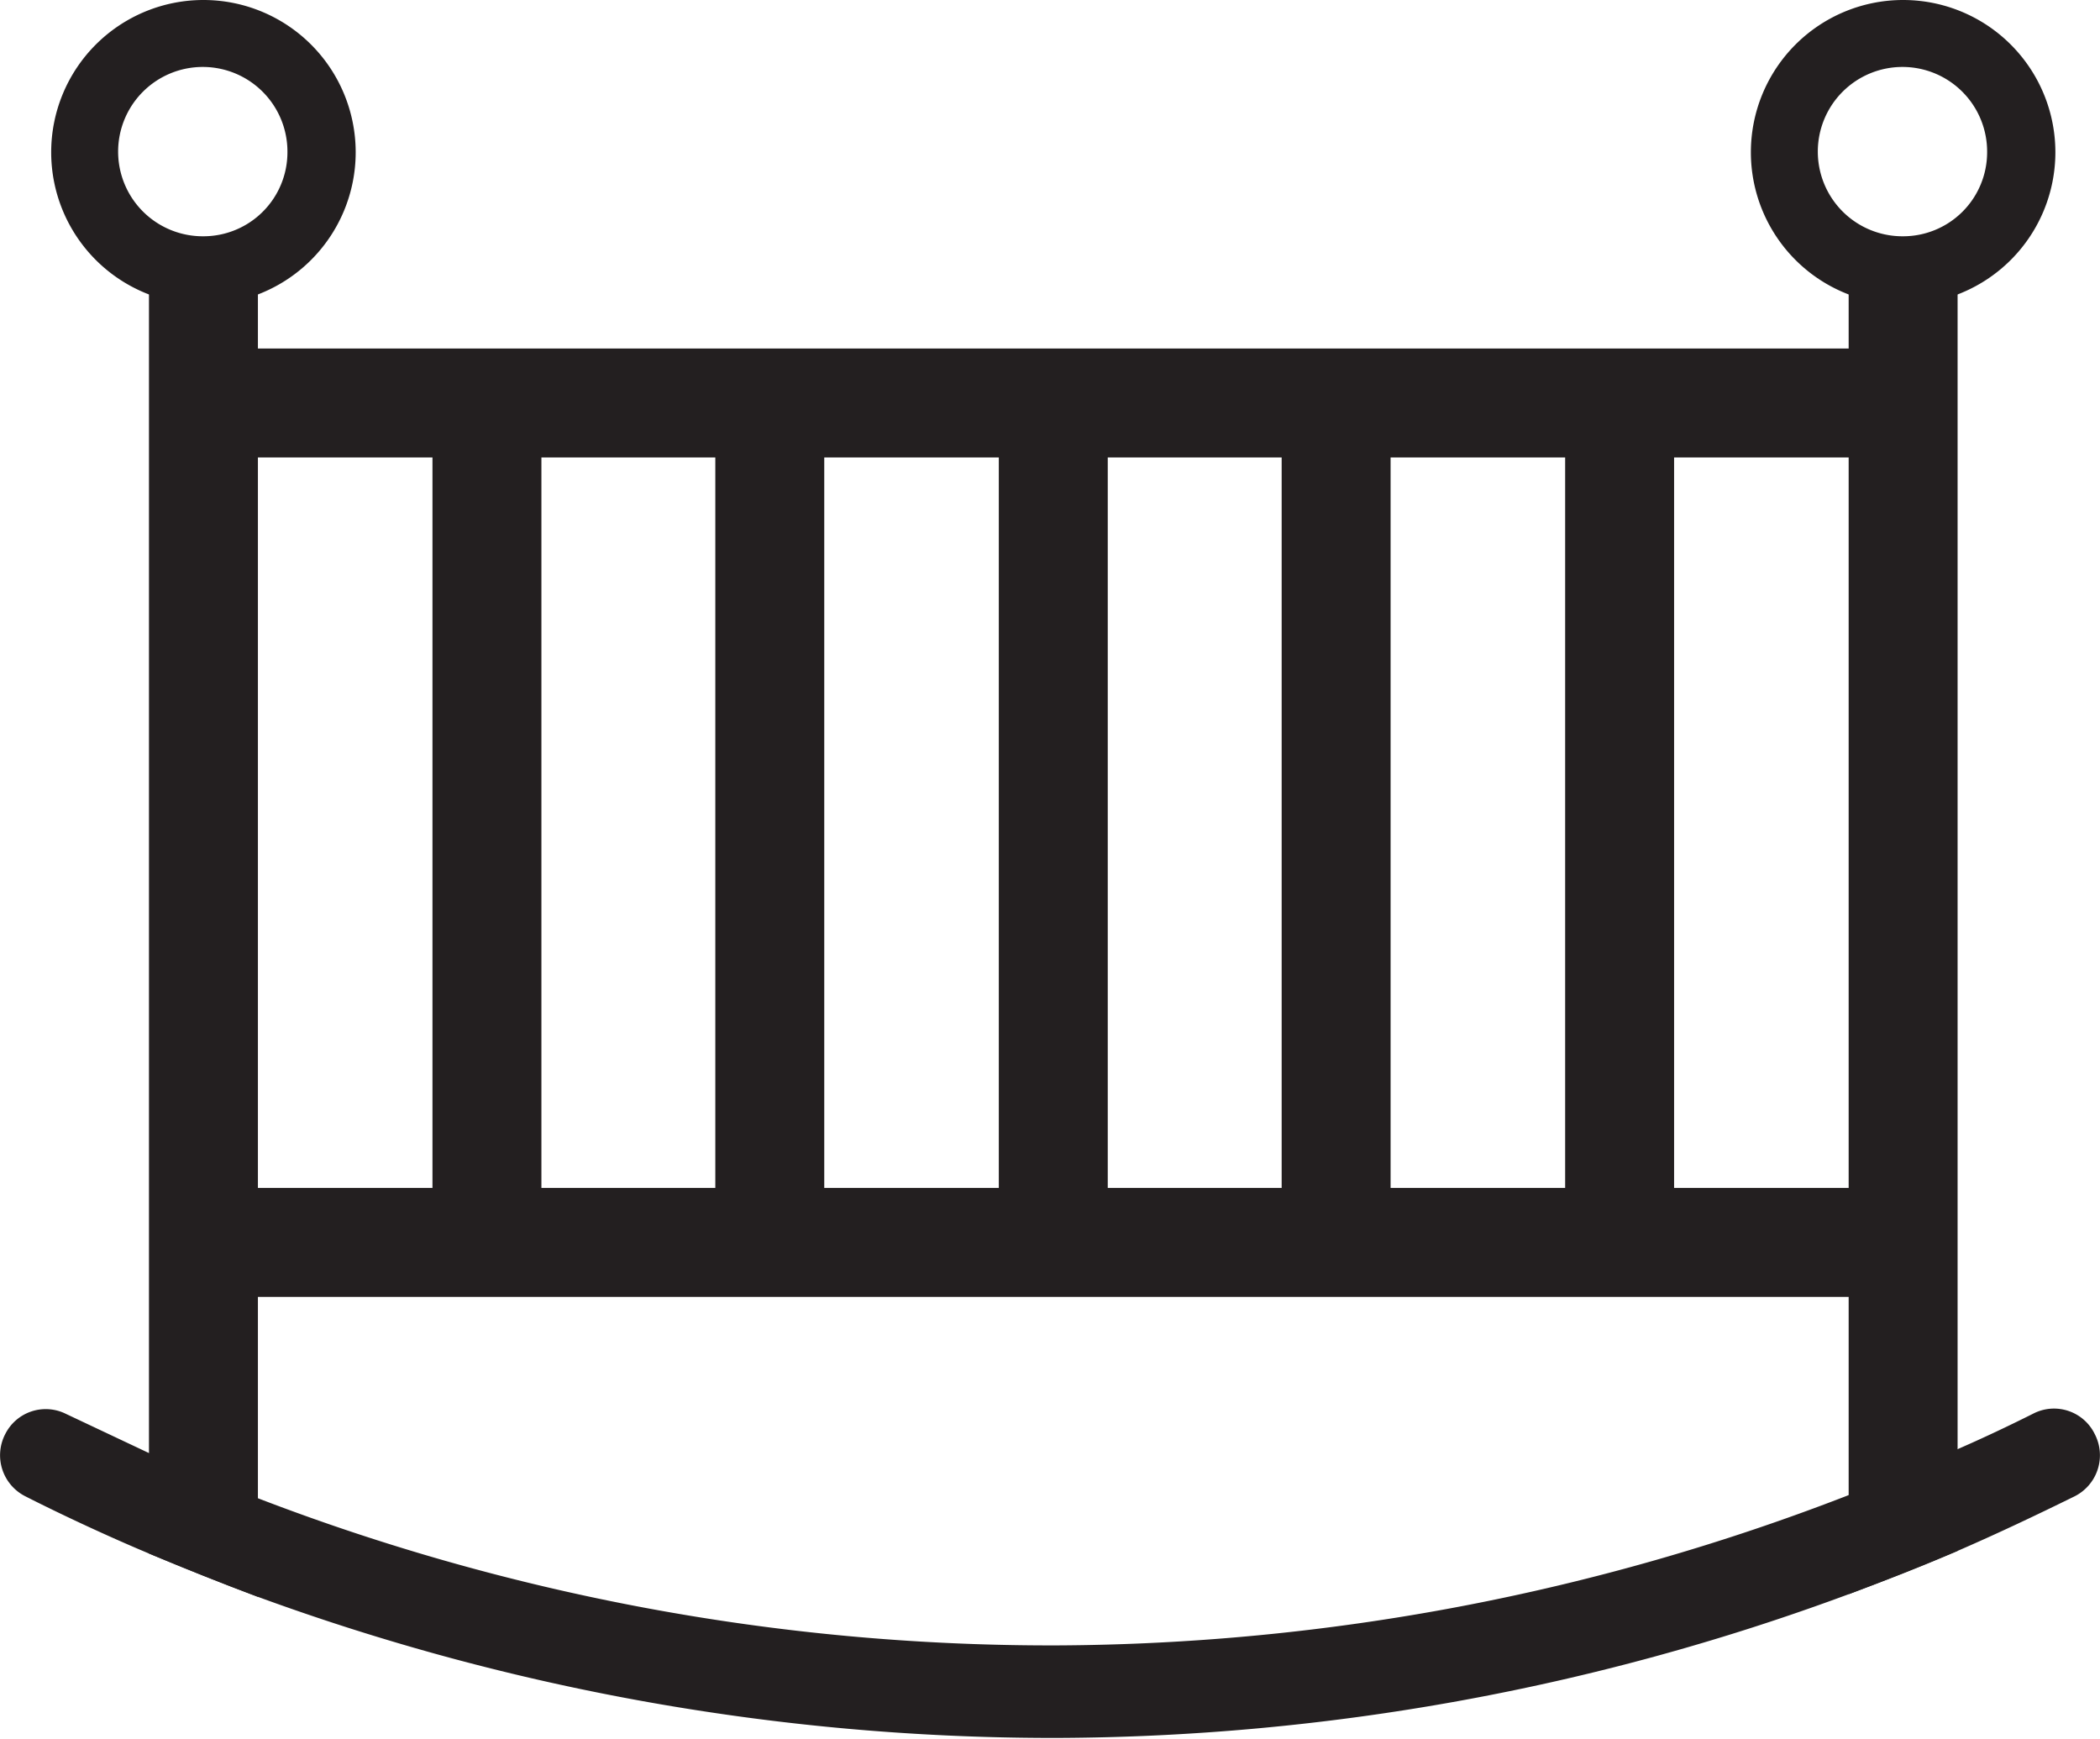
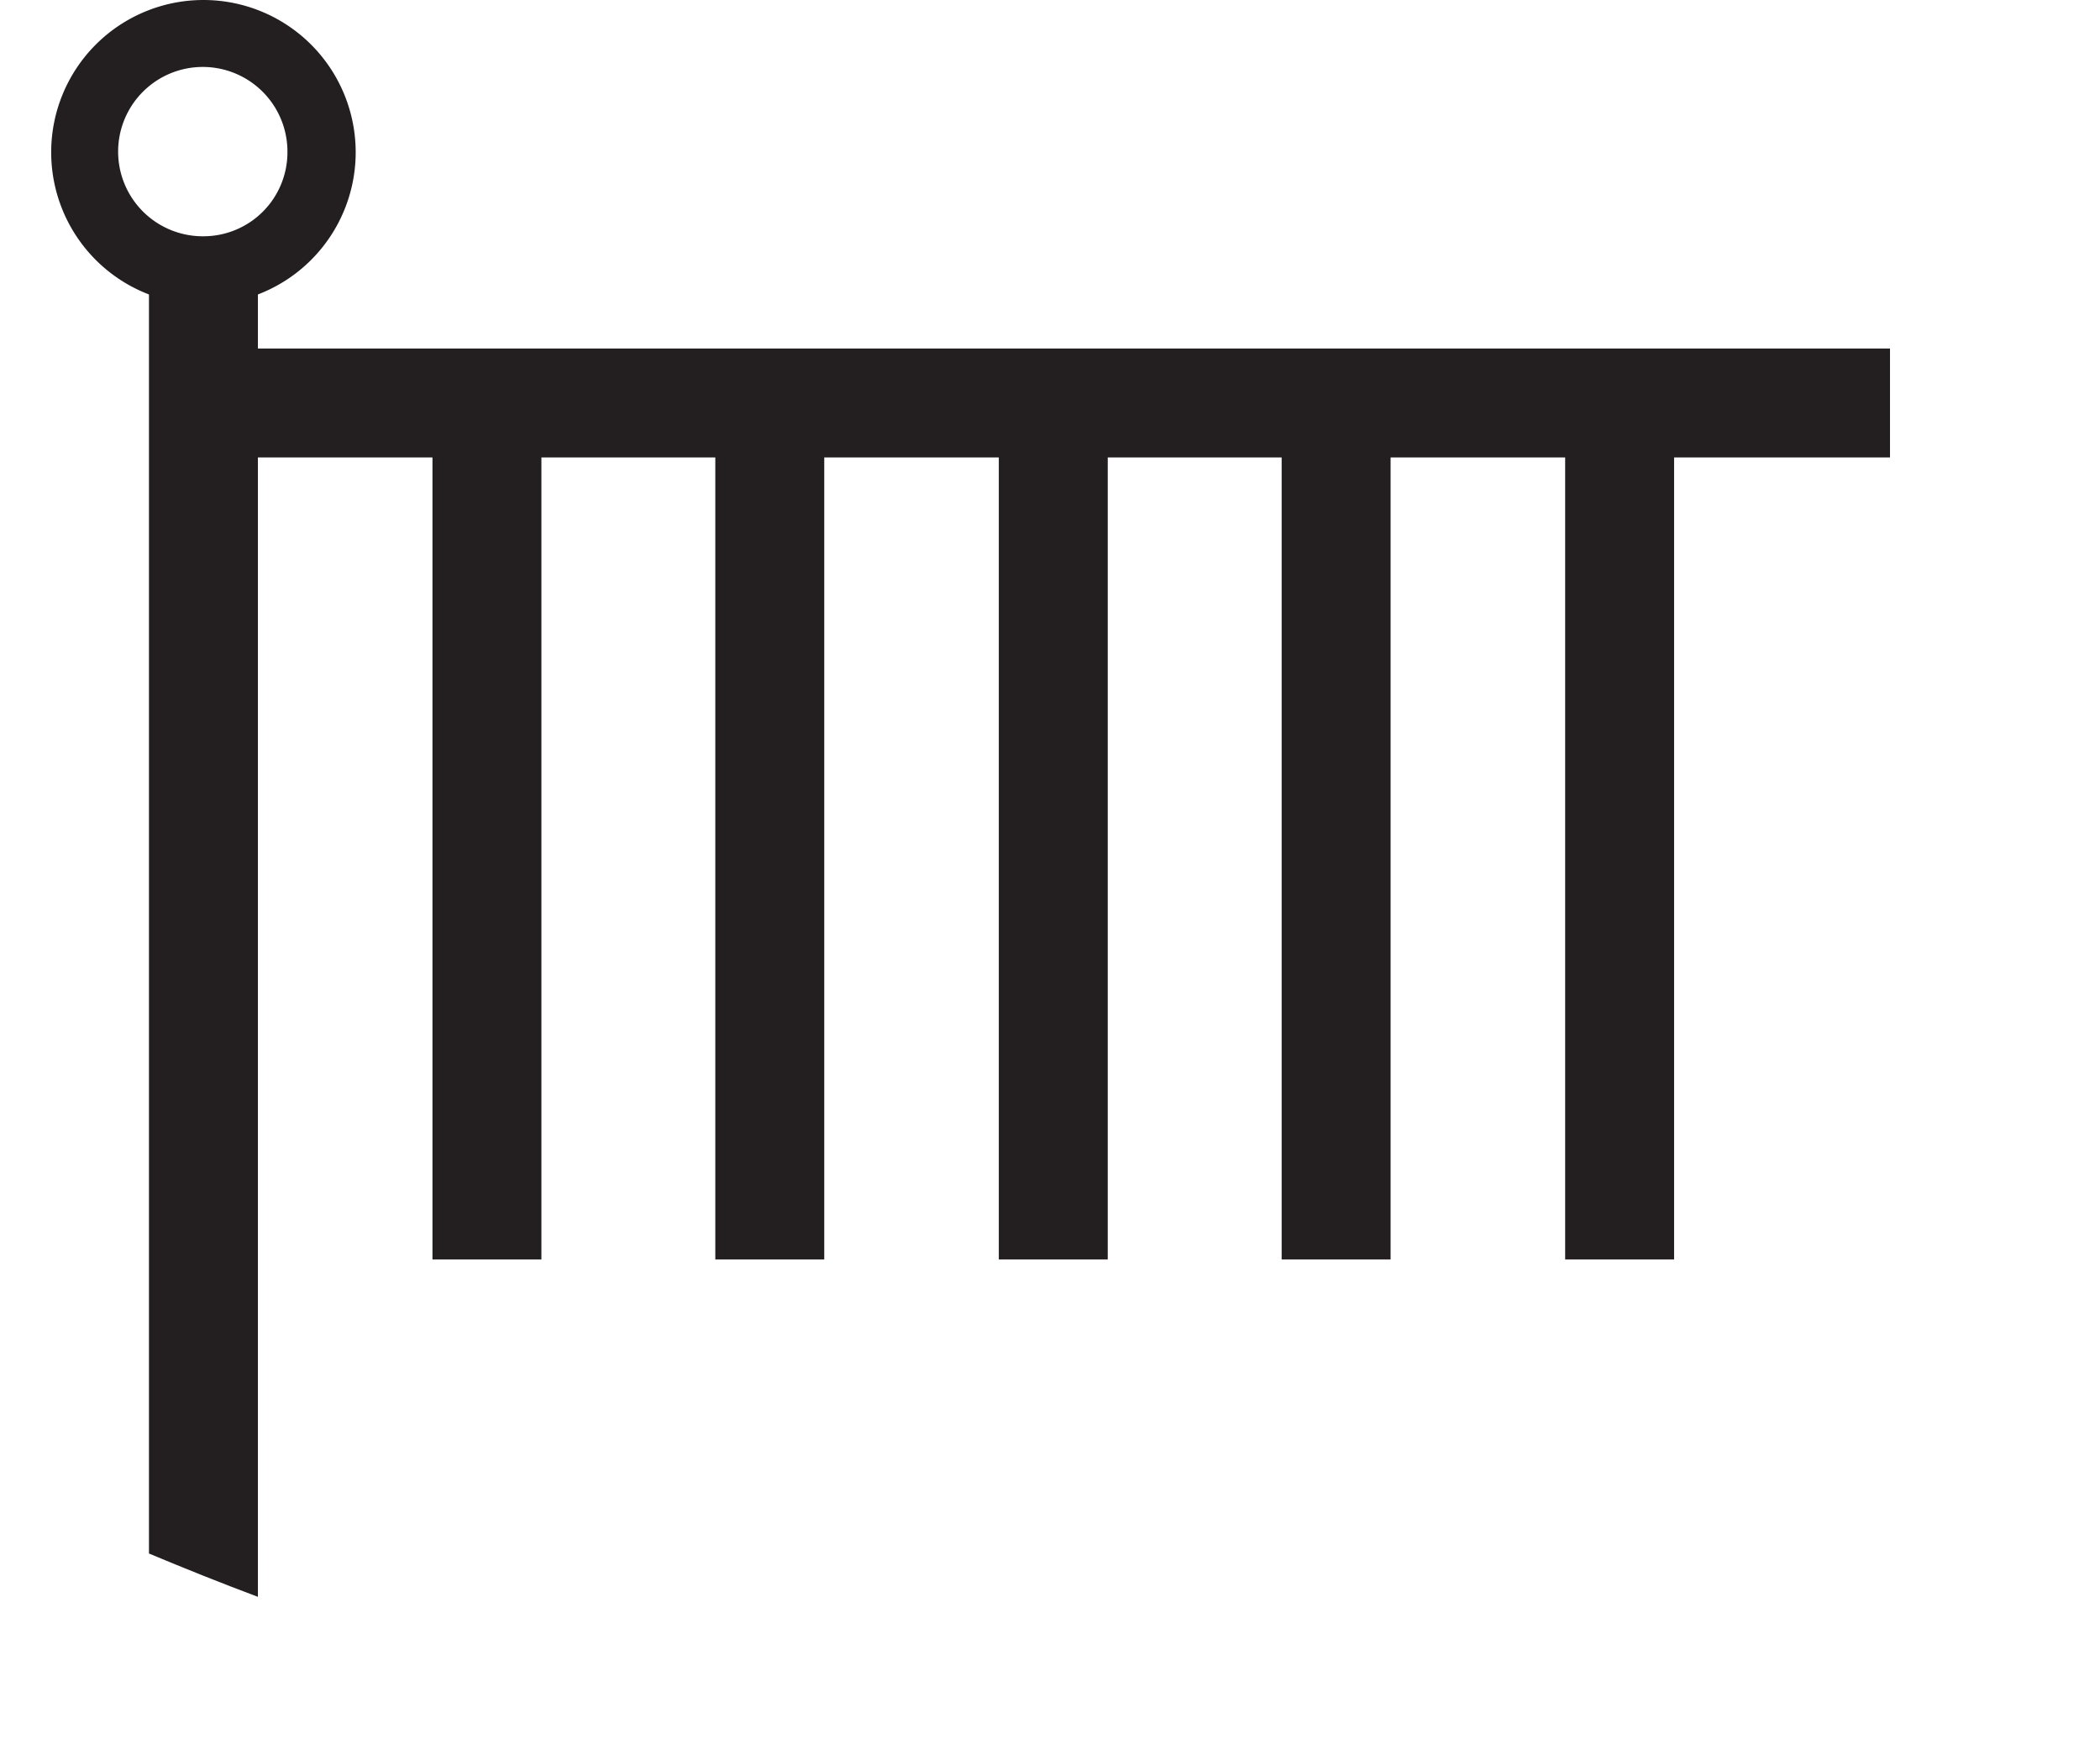
<svg xmlns="http://www.w3.org/2000/svg" viewBox="0 0 32 26.49" data-name="Layer 1" id="Layer_1">
  <defs>
    <style>.cls-1{fill:#231f20;}</style>
  </defs>
  <path transform="translate(0 -2.76)" d="M3.93,6.75V27.09c-.56-.21-1.11-.43-1.66-.66V6.75Z" class="cls-1" />
  <rect height="13.27" width="1.66" y="5.92" x="6.59" class="cls-1" />
  <rect height="13.27" width="1.66" y="5.92" x="10.9" class="cls-1" />
  <rect height="13.27" width="1.66" y="5.92" x="15.22" class="cls-1" />
  <rect height="13.27" width="1.66" y="5.92" x="19.53" class="cls-1" />
  <rect height="13.27" width="1.66" y="5.92" x="23.85" class="cls-1" />
-   <path transform="translate(0 -2.76)" d="M29.83,6.75V26.39c-.55.23-1.1.45-1.66.66V6.75Z" class="cls-1" />
  <rect transform="translate(24.64 -9.61) rotate(90)" height="26.09" width="1.66" y="-4.16" x="14.92" class="cls-1" />
-   <rect transform="translate(37.43 3.18) rotate(90)" height="26.09" width="1.66" y="8.64" x="14.92" class="cls-1" />
  <path transform="translate(0 -2.76)" d="M3.1,2.76A2.32,2.32,0,1,0,5.42,5.08,2.32,2.32,0,0,0,3.1,2.76Zm0,3.6A1.29,1.29,0,1,1,4.38,5.08,1.28,1.28,0,0,1,3.1,6.36Z" class="cls-1" />
-   <path transform="translate(0 -2.76)" d="M29,2.76a2.32,2.32,0,1,0,2.32,2.32A2.32,2.32,0,0,0,29,2.76Zm0,3.6a1.29,1.29,0,1,1,1.28-1.28A1.28,1.28,0,0,1,29,6.36Z" class="cls-1" />
-   <path transform="translate(0 -2.76)" d="M31.61,25.56c-.59.29-1.18.57-1.78.83s-1.1.45-1.66.66A35.1,35.1,0,0,1,16.1,29.24H16A35.3,35.3,0,0,1,3.93,27.09c-.56-.21-1.11-.43-1.66-.66S1,25.87.39,25.56a.7.7,0,0,1-.31-.95A.69.69,0,0,1,1,24.3l1.25.59c.54.24,1.1.47,1.66.69A33.68,33.68,0,0,0,16,27.83h.09a33.74,33.74,0,0,0,12.08-2.29c.56-.22,1.11-.45,1.66-.7.39-.17.77-.35,1.15-.54a.69.69,0,0,1,.94.31A.7.7,0,0,1,31.61,25.56Z" class="cls-1" />
</svg>